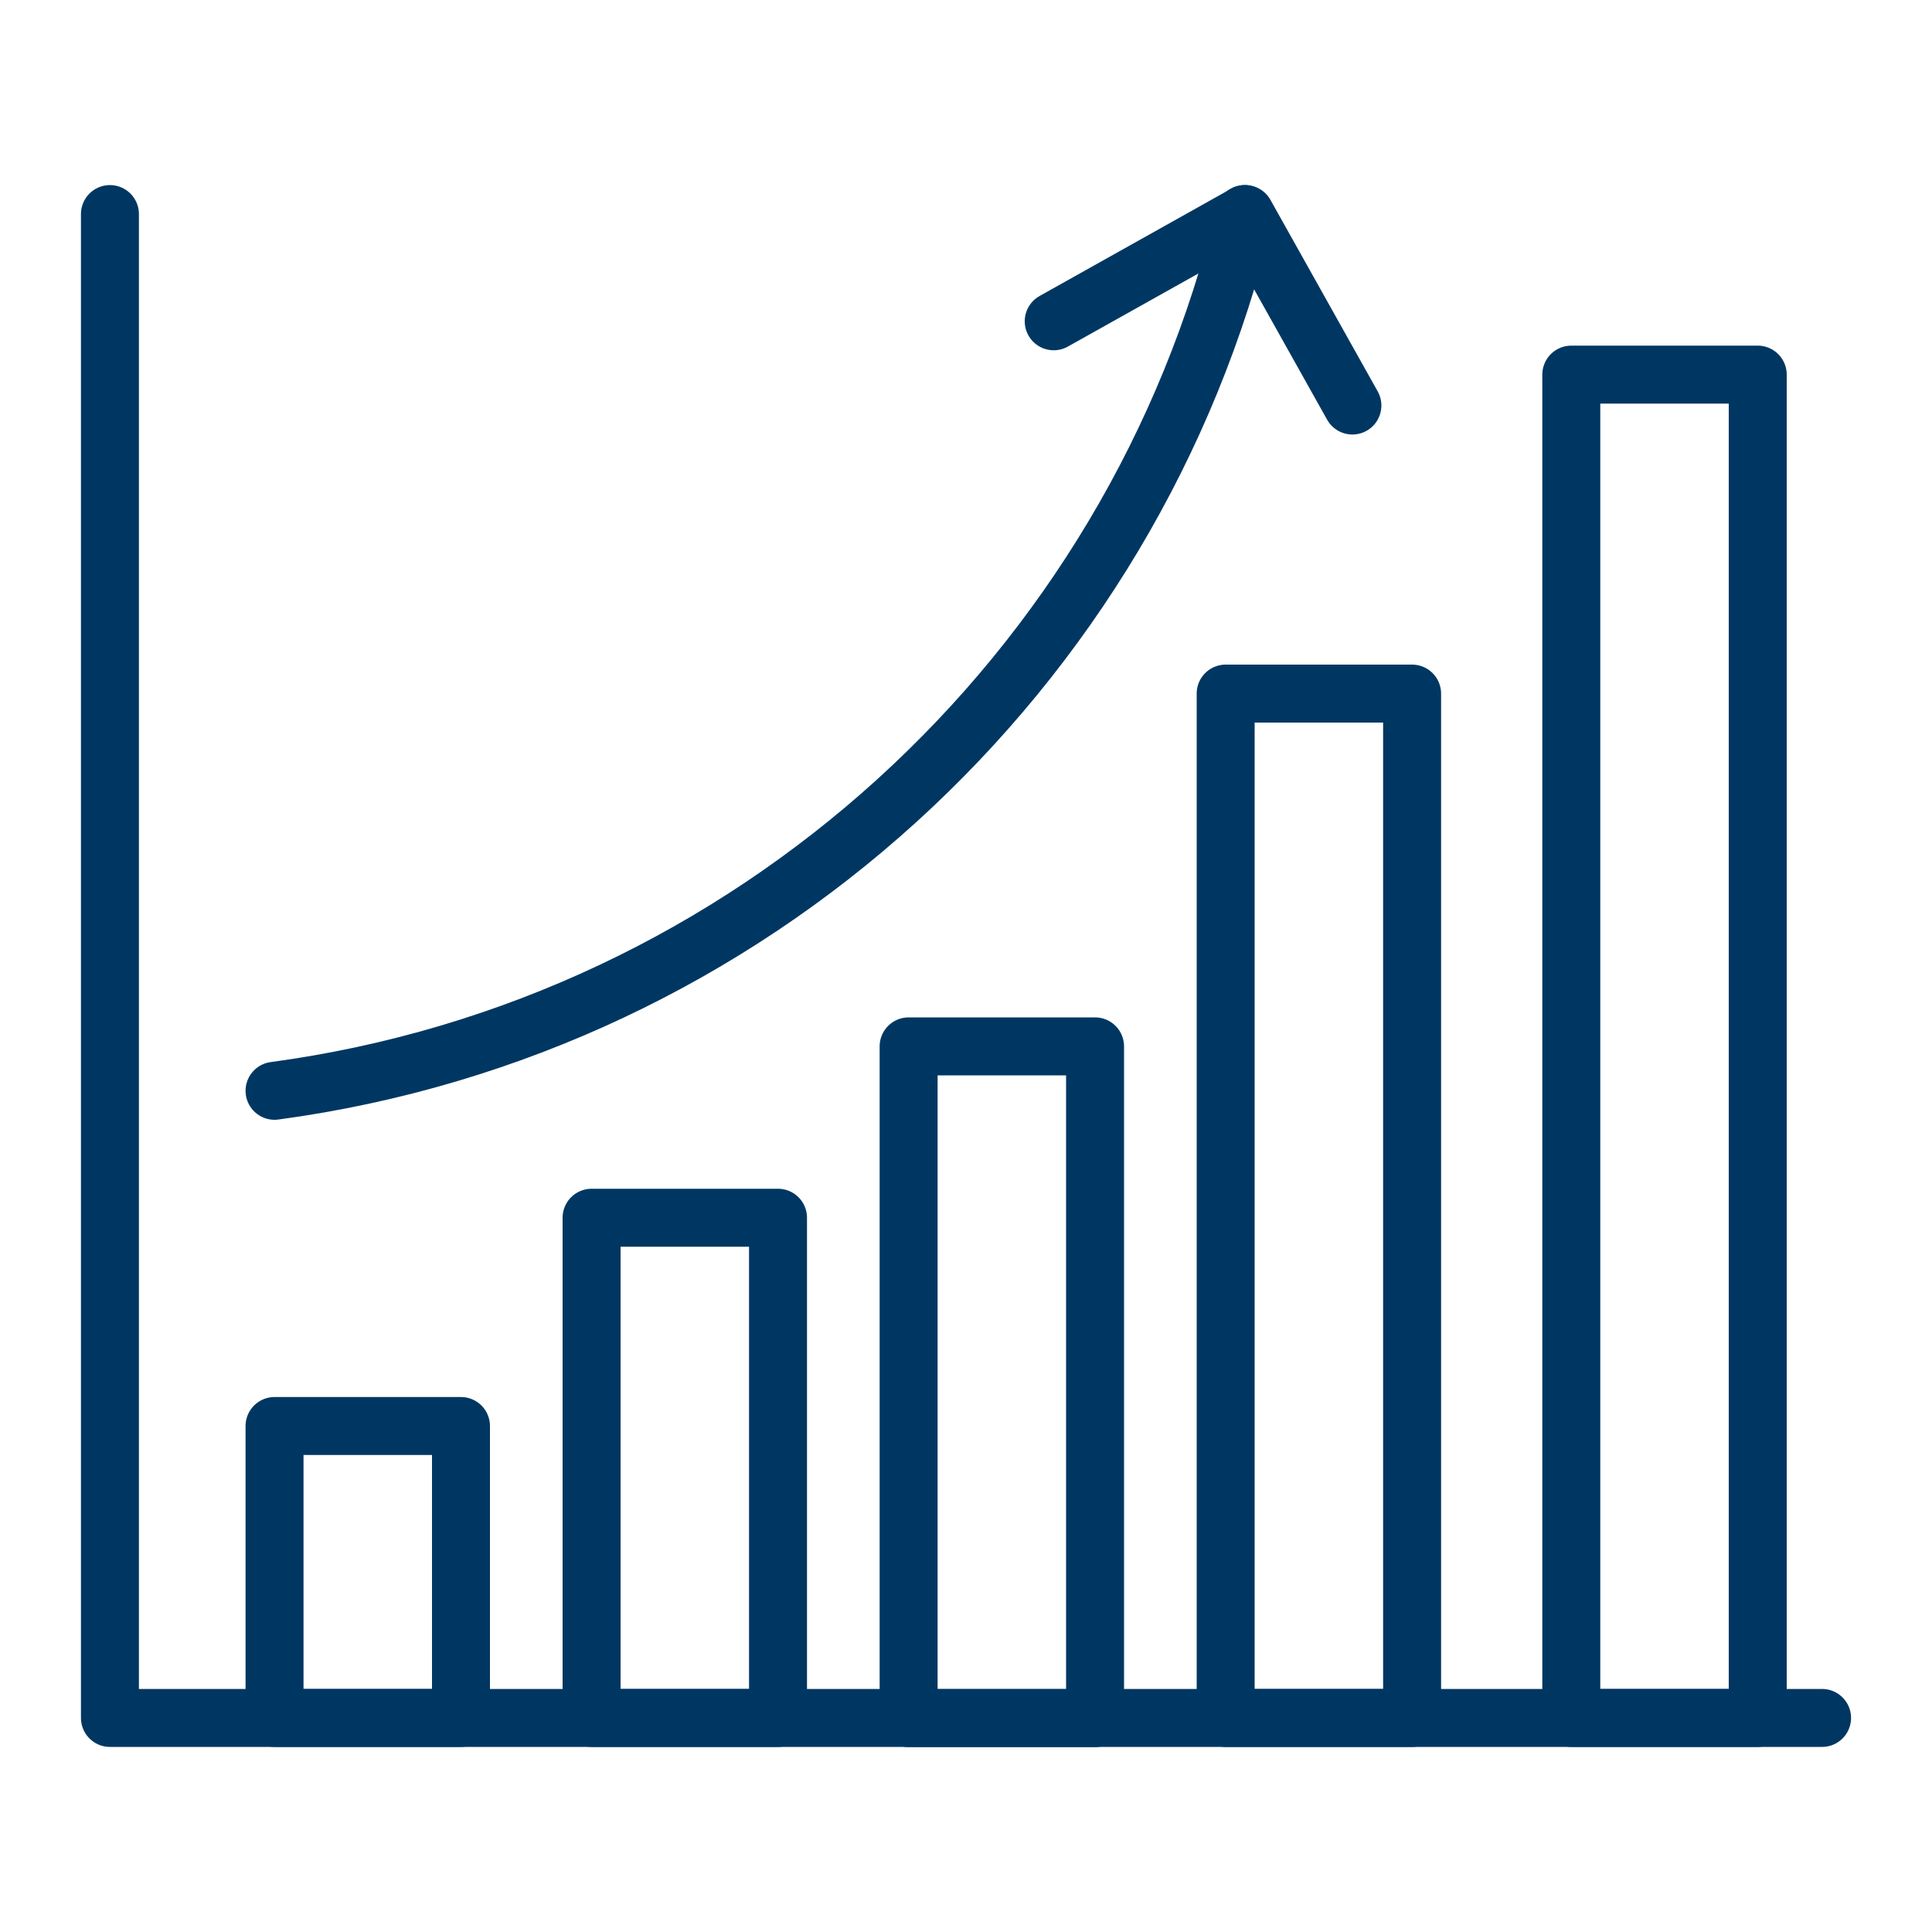
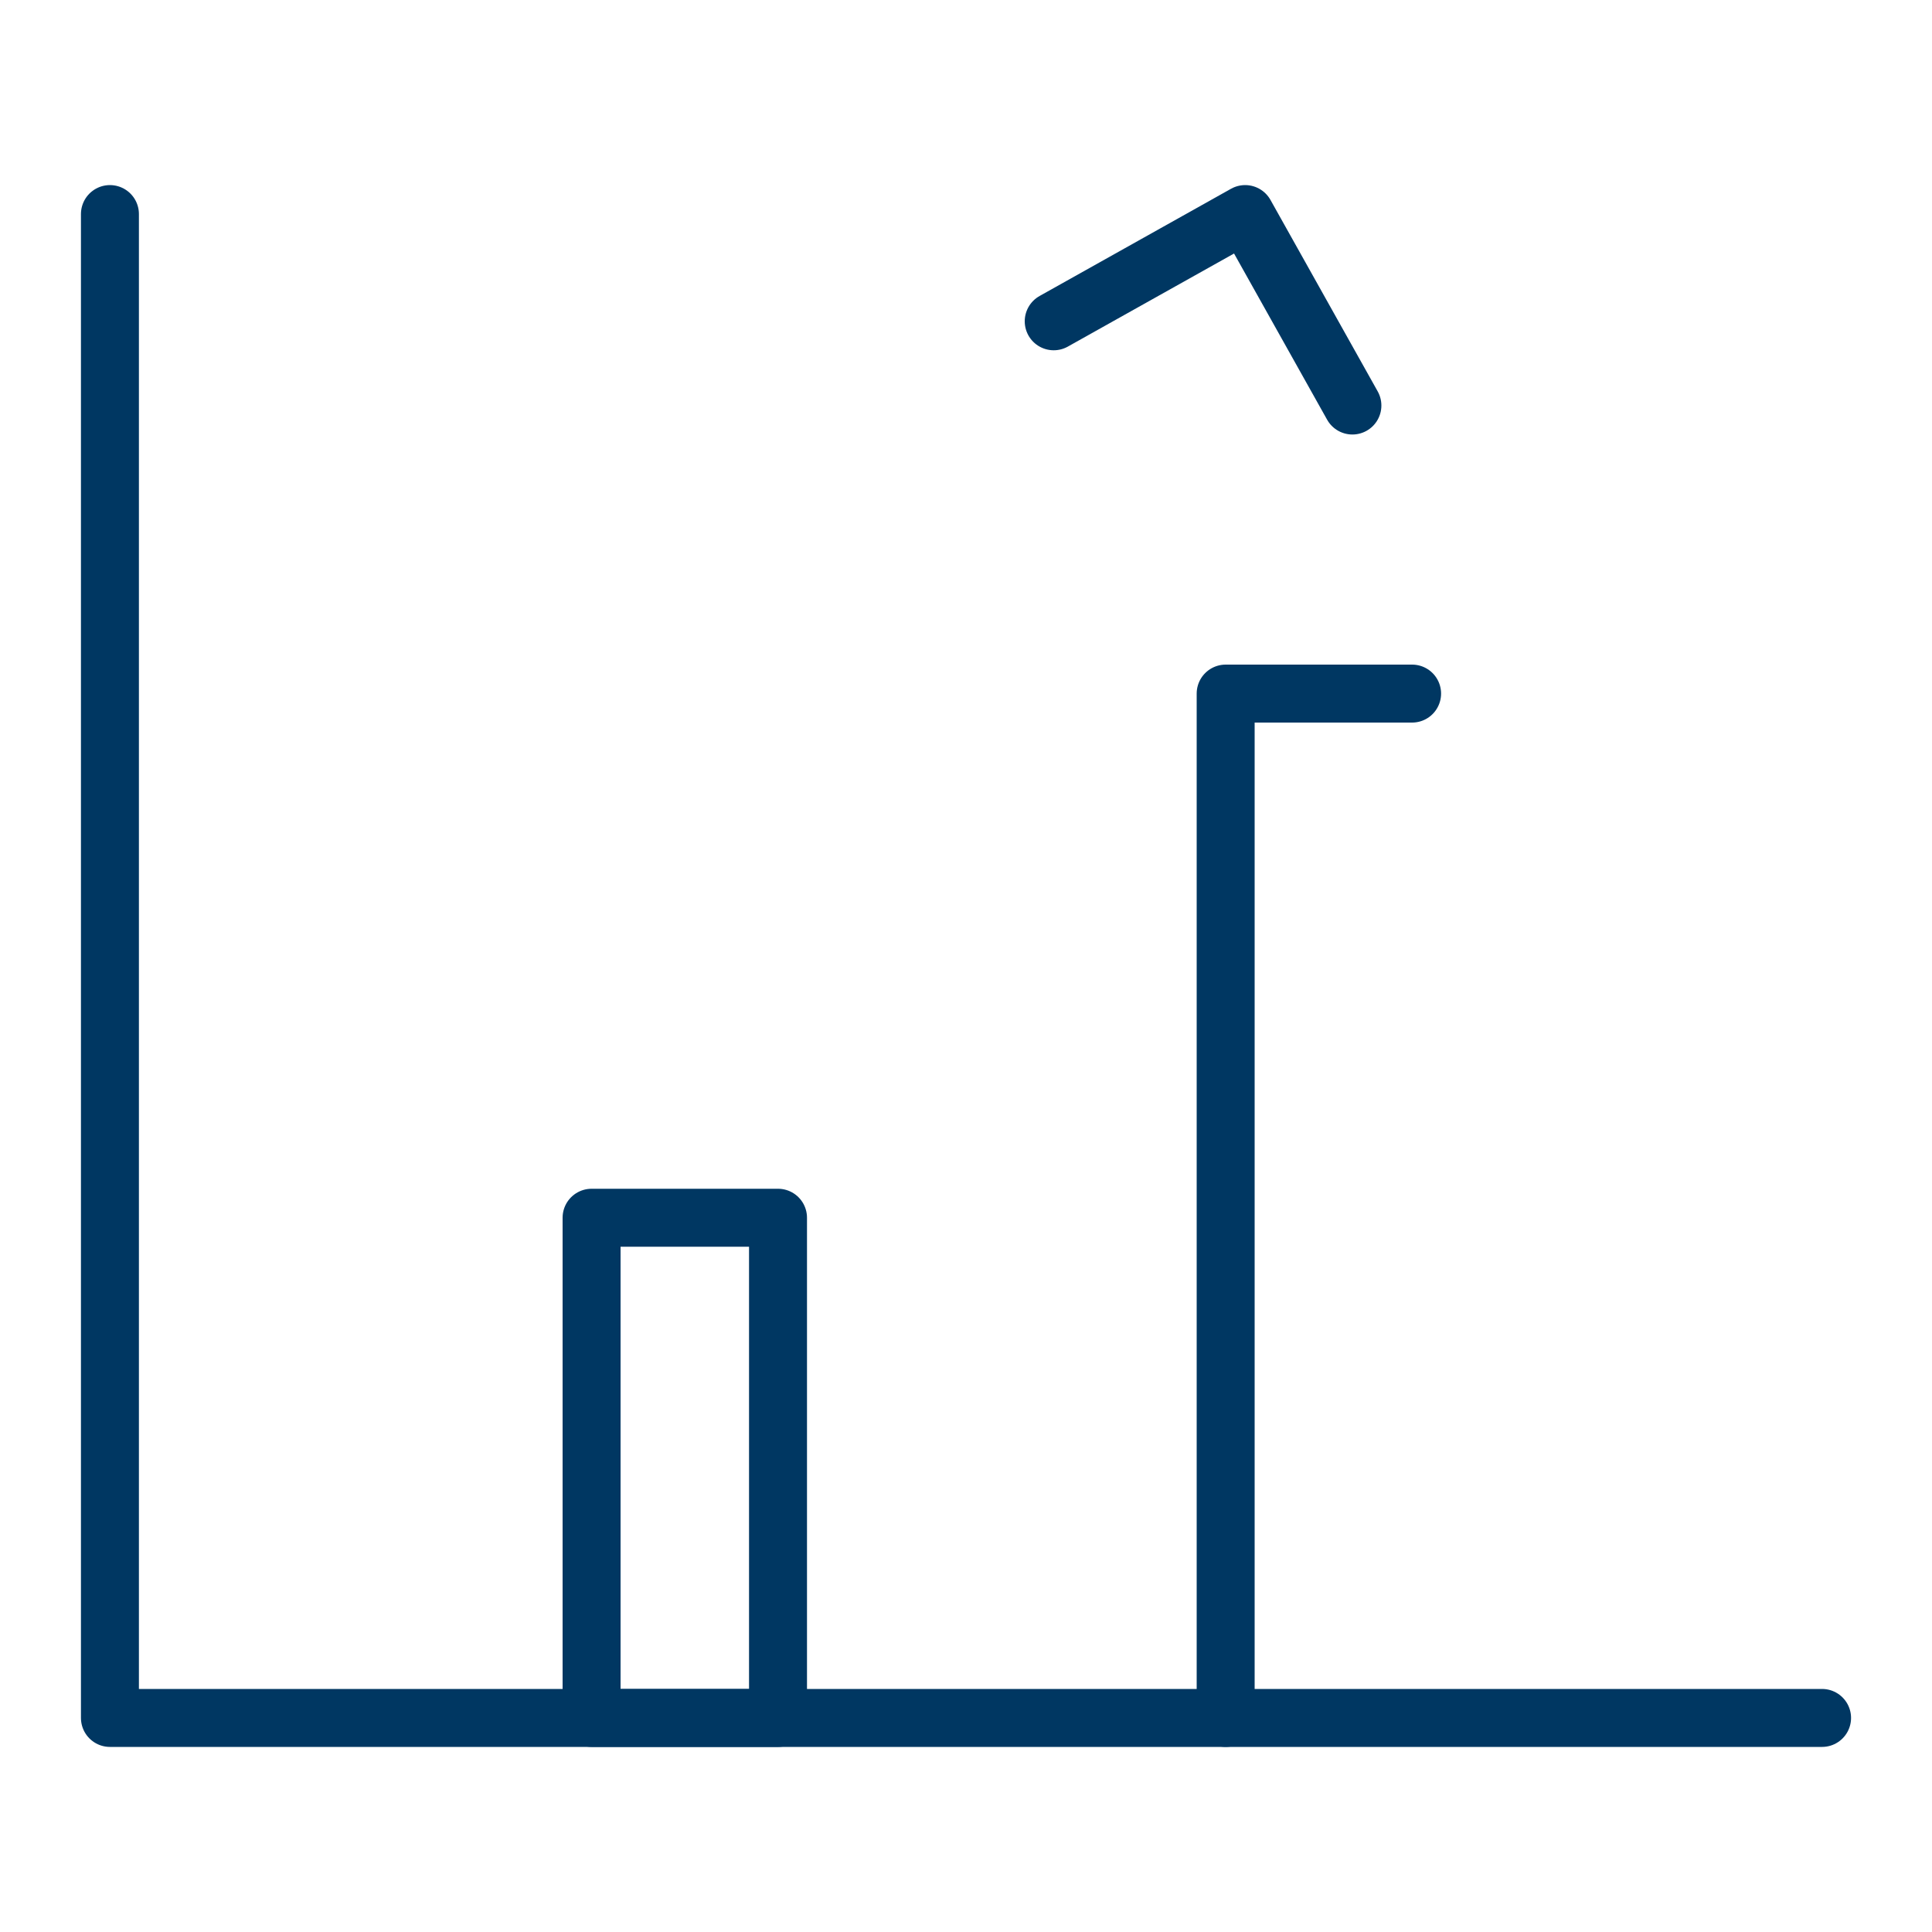
<svg xmlns="http://www.w3.org/2000/svg" width="100" height="100" viewBox="0 0 100 100" fill="none">
  <path d="M5.69 11.08V88.92H94.31" stroke="#003762" stroke-width="3" stroke-linecap="round" stroke-linejoin="round" />
-   <path d="M23.86 73.81H14.21V88.92H23.86V73.81Z" stroke="#003762" stroke-width="3" stroke-linecap="round" stroke-linejoin="round" />
  <path d="M40.27 63.03H30.62V88.92H40.27V63.03Z" stroke="#003762" stroke-width="3" stroke-linecap="round" stroke-linejoin="round" />
-   <path d="M56.68 54.16H47.03V88.93H56.68V54.16Z" stroke="#003762" stroke-width="3" stroke-linecap="round" stroke-linejoin="round" />
-   <path d="M73.09 35.9H63.44V88.92H73.09V35.9Z" stroke="#003762" stroke-width="3" stroke-linecap="round" stroke-linejoin="round" />
-   <path d="M90.98 19.39H81.33V88.92H90.98V19.39Z" stroke="#003762" stroke-width="3" stroke-linecap="round" stroke-linejoin="round" />
-   <path d="M64.42 11.08C58.72 34.87 38.84 53.14 14.21 56.46" stroke="#003762" stroke-width="3" stroke-linecap="round" stroke-linejoin="round" />
+   <path d="M73.09 35.9H63.44V88.92V35.9Z" stroke="#003762" stroke-width="3" stroke-linecap="round" stroke-linejoin="round" />
  <path d="M54.54 16.63L64.45 11.08L70 20.99" stroke="#003762" stroke-width="3" stroke-linecap="round" stroke-linejoin="round" />
</svg>